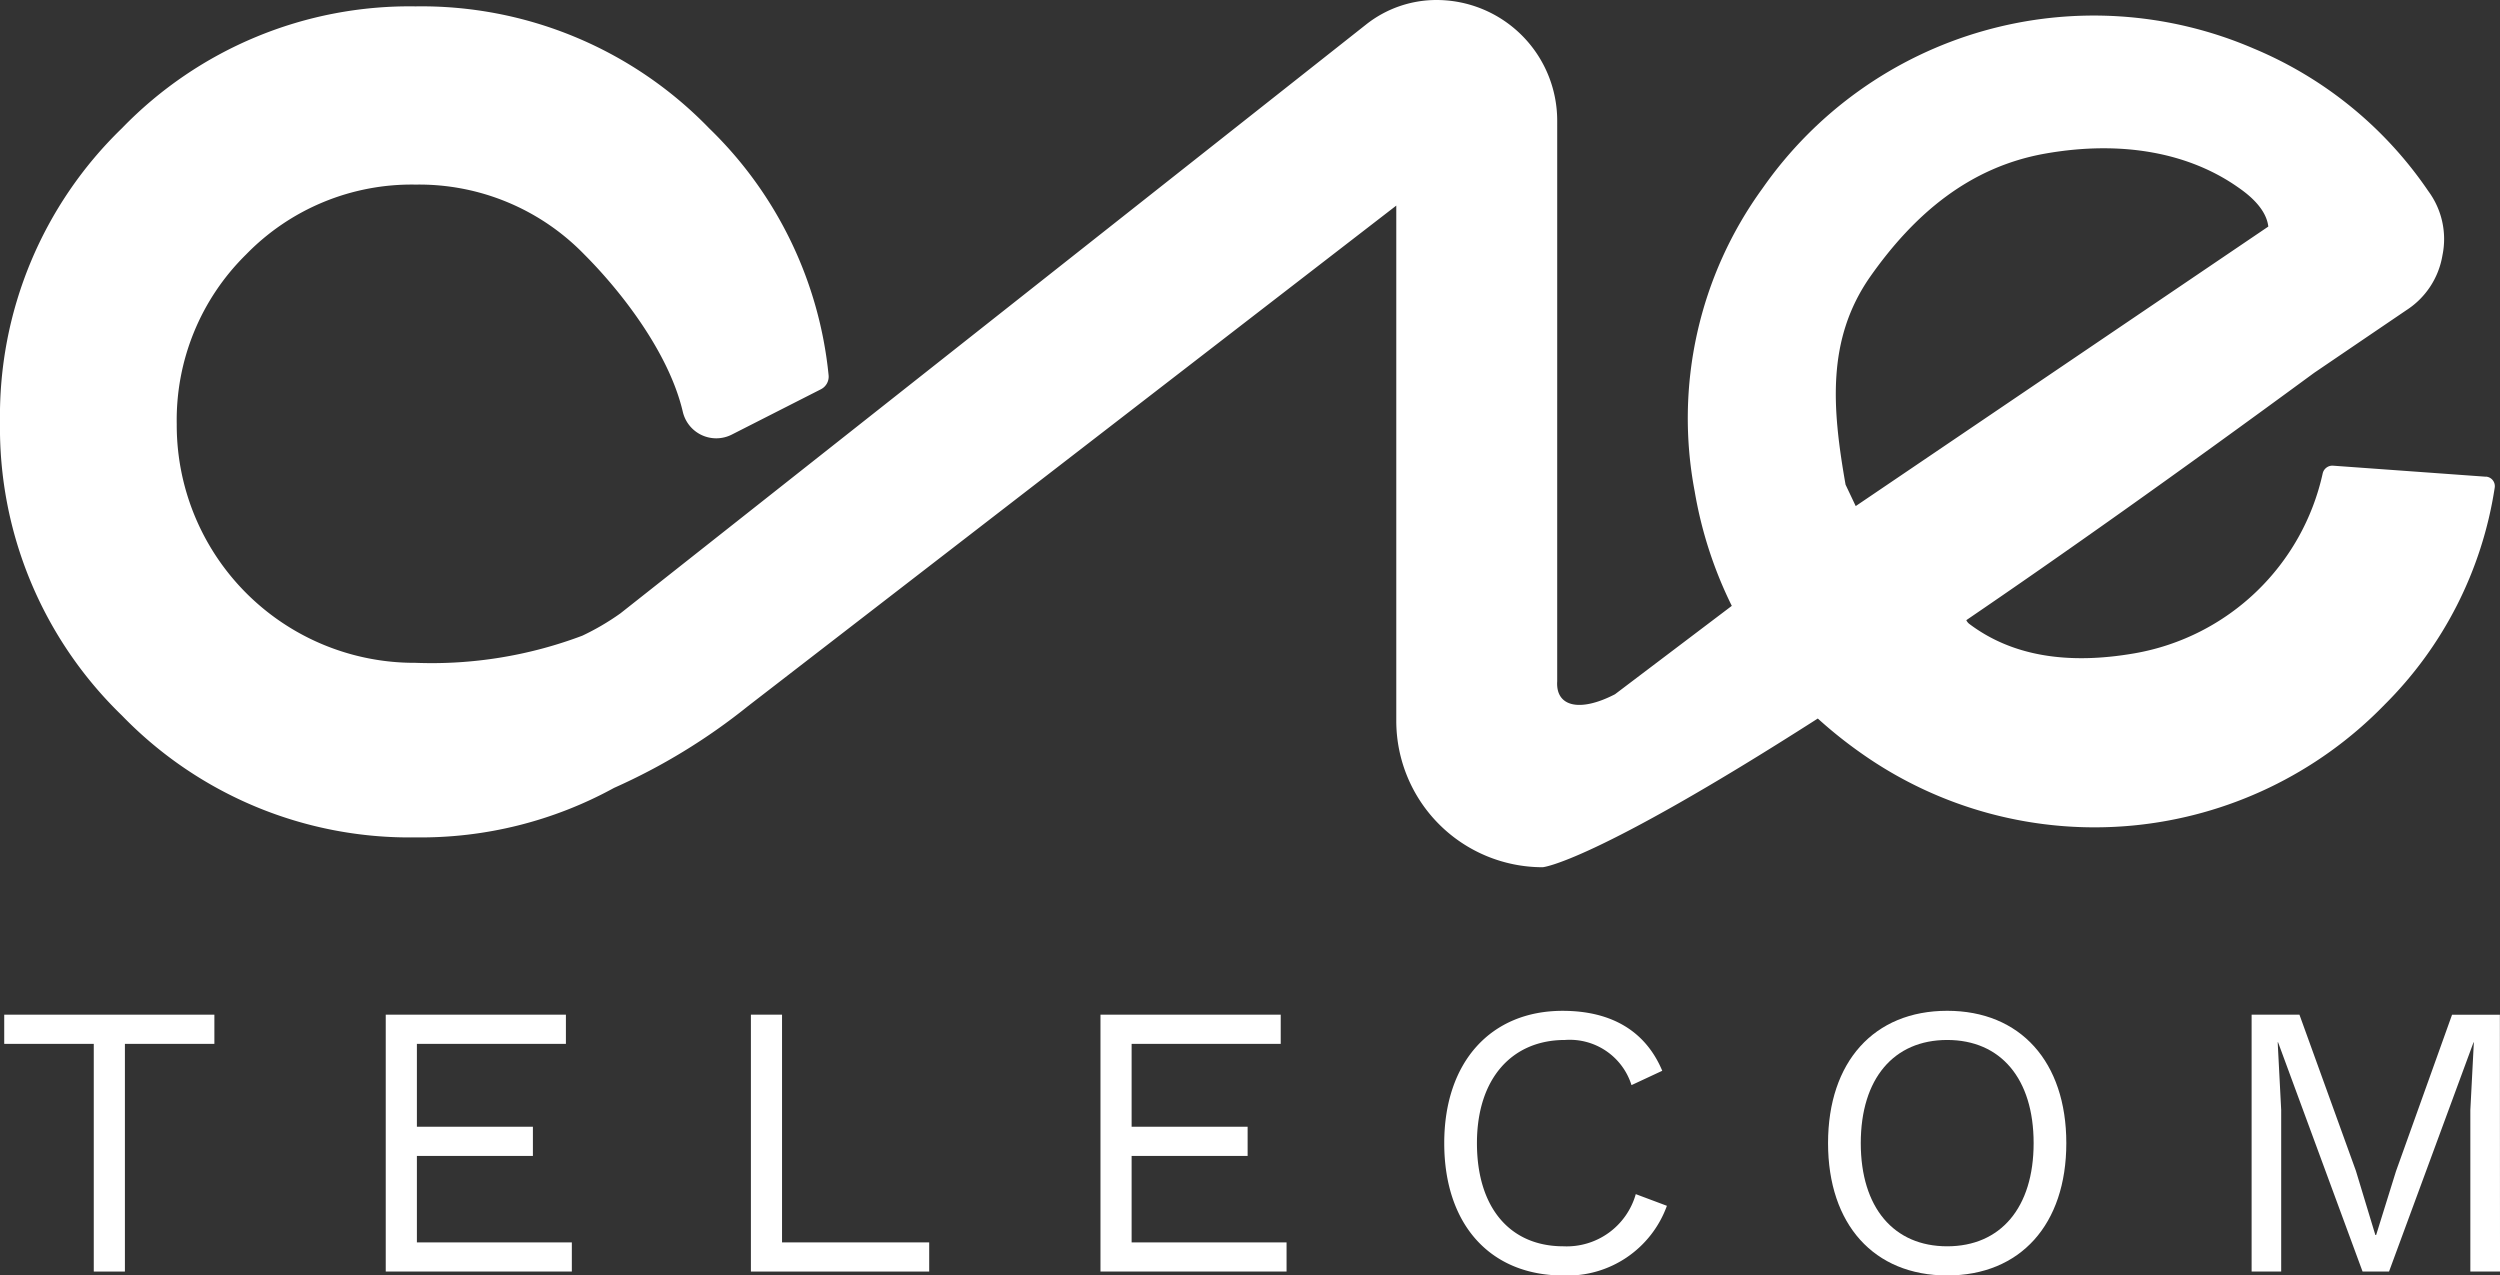
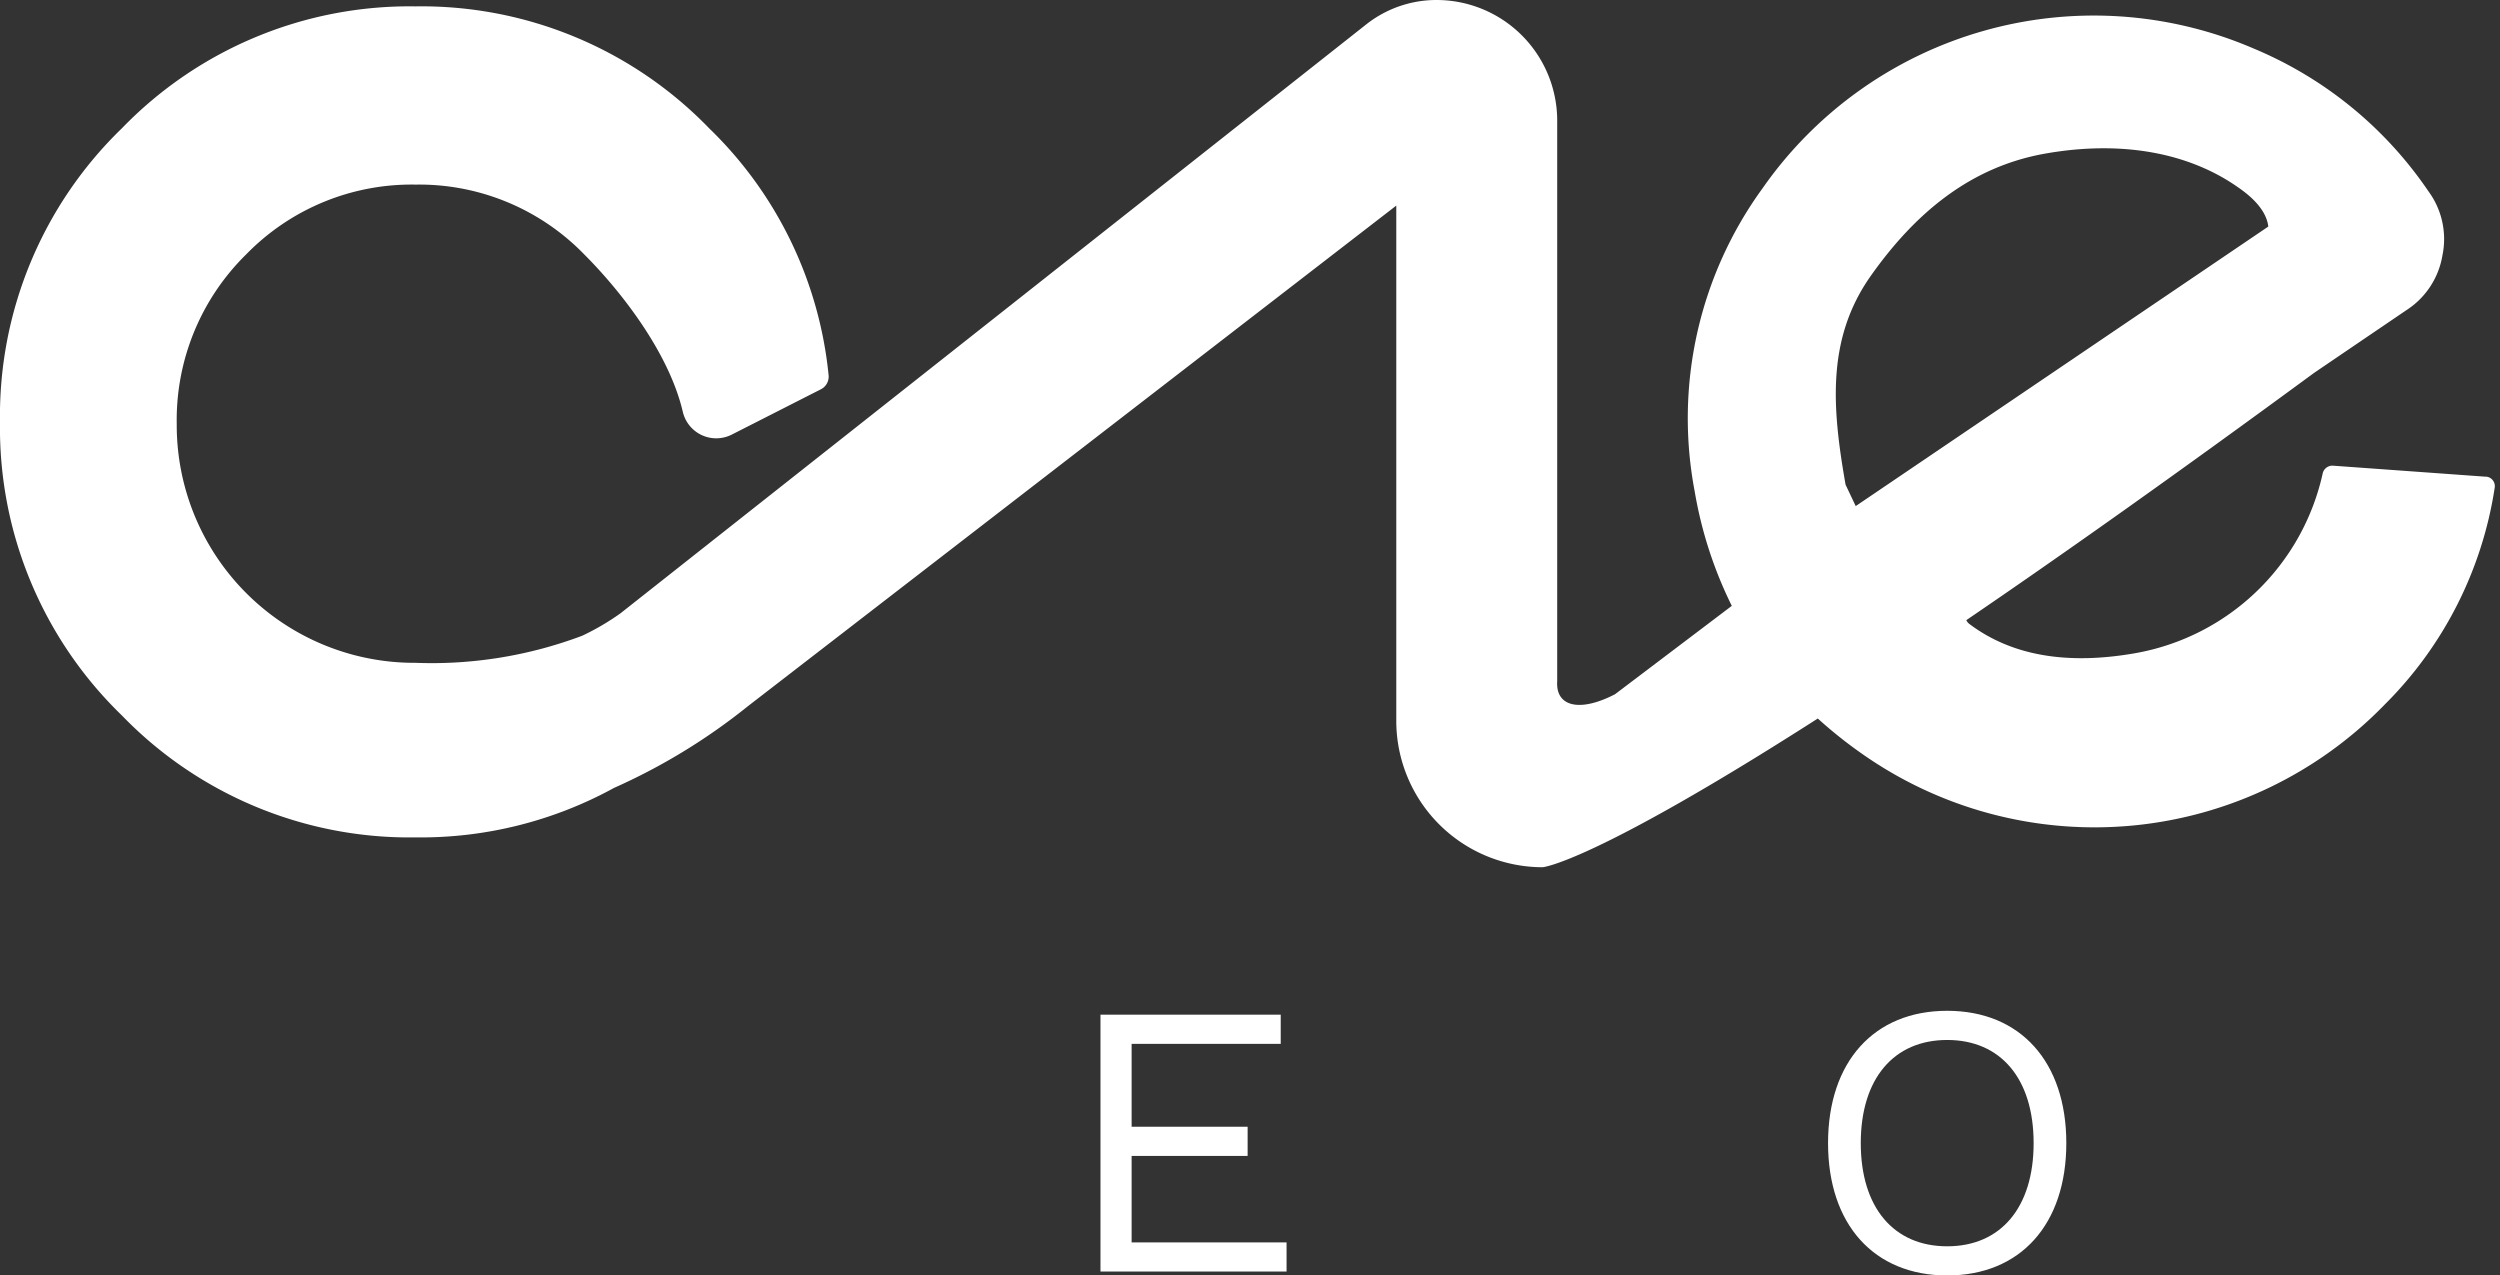
<svg xmlns="http://www.w3.org/2000/svg" id="Grupo_4" data-name="Grupo 4" width="156.802" height="80" viewBox="0 0 156.802 80">
  <rect x="0" y="0" width="156.802" height="80" fill="#333333" stroke="none" />
  <defs>
    <clipPath id="clip-path">
      <rect id="Retângulo_5" data-name="Retângulo 5" width="156.803" height="80" fill="#fff" />
    </clipPath>
  </defs>
  <g id="Grupo_3" data-name="Grupo 3" clip-path="url(#clip-path)">
    <path id="Caminho_9" data-name="Caminho 9" d="M155.917,29.9l-9.587-.692a.624.624,0,0,0-.652.5A14.654,14.654,0,0,1,133.918,40.97q-6.461,1.132-10.4-1.837a.61.61,0,0,1-.189-.236c5.917-4.031,13.1-9.111,21.815-15.511q3.248-2.208,5.781-3.928a5.077,5.077,0,0,0,2.268-3.449,5.052,5.052,0,0,0-.884-4.018,24.773,24.773,0,0,0-10.945-8.942,25.339,25.339,0,0,0-30.818,8.765,24.522,24.522,0,0,0-4.253,19.009A25.929,25.929,0,0,0,108.62,38l-7.326,5.544c-2.248,1.163-3.725.756-3.625-.81V7.571A7.571,7.571,0,0,0,90.1,0a7.115,7.115,0,0,0-4.41,1.531L38.91,38.473a15.594,15.594,0,0,1-2.391,1.4,26.78,26.78,0,0,1-10.457,1.7A14.908,14.908,0,0,1,11.085,26.6a14.558,14.558,0,0,1,4.344-10.633,14.483,14.483,0,0,1,10.633-4.389A14.432,14.432,0,0,1,36.65,15.963c2.311,2.311,5.312,6.163,6.177,9.869A2.153,2.153,0,0,0,45.9,27.257l5.587-2.841a.888.888,0,0,0,.484-.877A24.976,24.976,0,0,0,44.477,8.045,25.1,25.1,0,0,0,26.062.4,25.1,25.1,0,0,0,7.647,8.045,25.1,25.1,0,0,0,0,26.461,25.1,25.1,0,0,0,7.647,44.876a25.1,25.1,0,0,0,18.415,7.646,25.23,25.23,0,0,0,12.457-3.107,38.114,38.114,0,0,0,8.4-5.13L87.576,12.895V45.21a9.182,9.182,0,0,0,9.182,9.183s3.028-.219,17.256-9.327a27.968,27.968,0,0,0,2.74,2.188A25.354,25.354,0,0,0,149.561,44.2a24.356,24.356,0,0,0,6.907-13.6.6.6,0,0,0-.55-.706M117.284,17.378c2.768-3.944,6.243-6.912,11.019-7.749,4.863-.852,9.013-.007,12.015,2.081.423.294,1.806,1.228,1.952,2.5L116.392,31.742l-.637-1.345c-.837-4.775-1.205-9.08,1.529-13.019" transform="translate(0 0)" fill="#fff" />
-     <path id="Caminho_10" data-name="Caminho 10" d="M14.1,222.319H8.488V236.6H6.535V222.319H.919v-1.831H14.1Z" transform="translate(-0.654 -156.847)" fill="#fff" />
-     <path id="Caminho_11" data-name="Caminho 11" d="M95.493,234.771V236.6H83.821V220.487h11.3v1.831H85.775v5.2h7.276v1.831H85.775v5.421Z" transform="translate(-59.627 -156.847)" fill="#fff" />
-     <path id="Caminho_12" data-name="Caminho 12" d="M174.354,234.771V236.6H163.171V220.487h1.953v14.284Z" transform="translate(-116.074 -156.847)" fill="#fff" />
    <path id="Caminho_13" data-name="Caminho 13" d="M250.808,234.771V236.6H239.137V220.487h11.305v1.831H241.09v5.2h7.276v1.831H241.09v5.421Z" transform="translate(-170.114 -156.847)" fill="#fff" />
-     <path id="Caminho_14" data-name="Caminho 14" d="M321.306,236.245c-4.591,0-7.471-3.2-7.471-8.3s2.93-8.3,7.423-8.3c3.125,0,5.225,1.318,6.251,3.76l-1.929.9a4.057,4.057,0,0,0-4.175-2.832c-3.3,0-5.519,2.393-5.519,6.47,0,4.053,2.076,6.471,5.421,6.471a4.5,4.5,0,0,0,4.541-3.272l1.953.732a6.634,6.634,0,0,1-6.495,4.371" transform="translate(-223.251 -156.245)" fill="#fff" />
    <path id="Caminho_15" data-name="Caminho 15" d="M412.186,227.943c0,5.1-2.881,8.3-7.472,8.3s-7.472-3.2-7.472-8.3,2.881-8.3,7.472-8.3,7.472,3.2,7.472,8.3m-12.892,0c0,4.053,2.076,6.471,5.421,6.471s5.421-2.417,5.421-6.471-2.075-6.47-5.421-6.47-5.421,2.417-5.421,6.47" transform="translate(-282.585 -156.245)" fill="#fff" />
-     <path id="Caminho_16" data-name="Caminho 16" d="M504.861,236.6H503V226.47l.22-4.248H503.2L497.9,236.6h-1.66l-5.3-14.382h-.024l.22,4.248V236.6h-1.855V220.488h3l3.54,9.791,1.221,4.029h.049l1.245-4,3.516-9.816h3Z" transform="translate(-348.058 -156.847)" fill="#fff" />
  </g>
</svg>